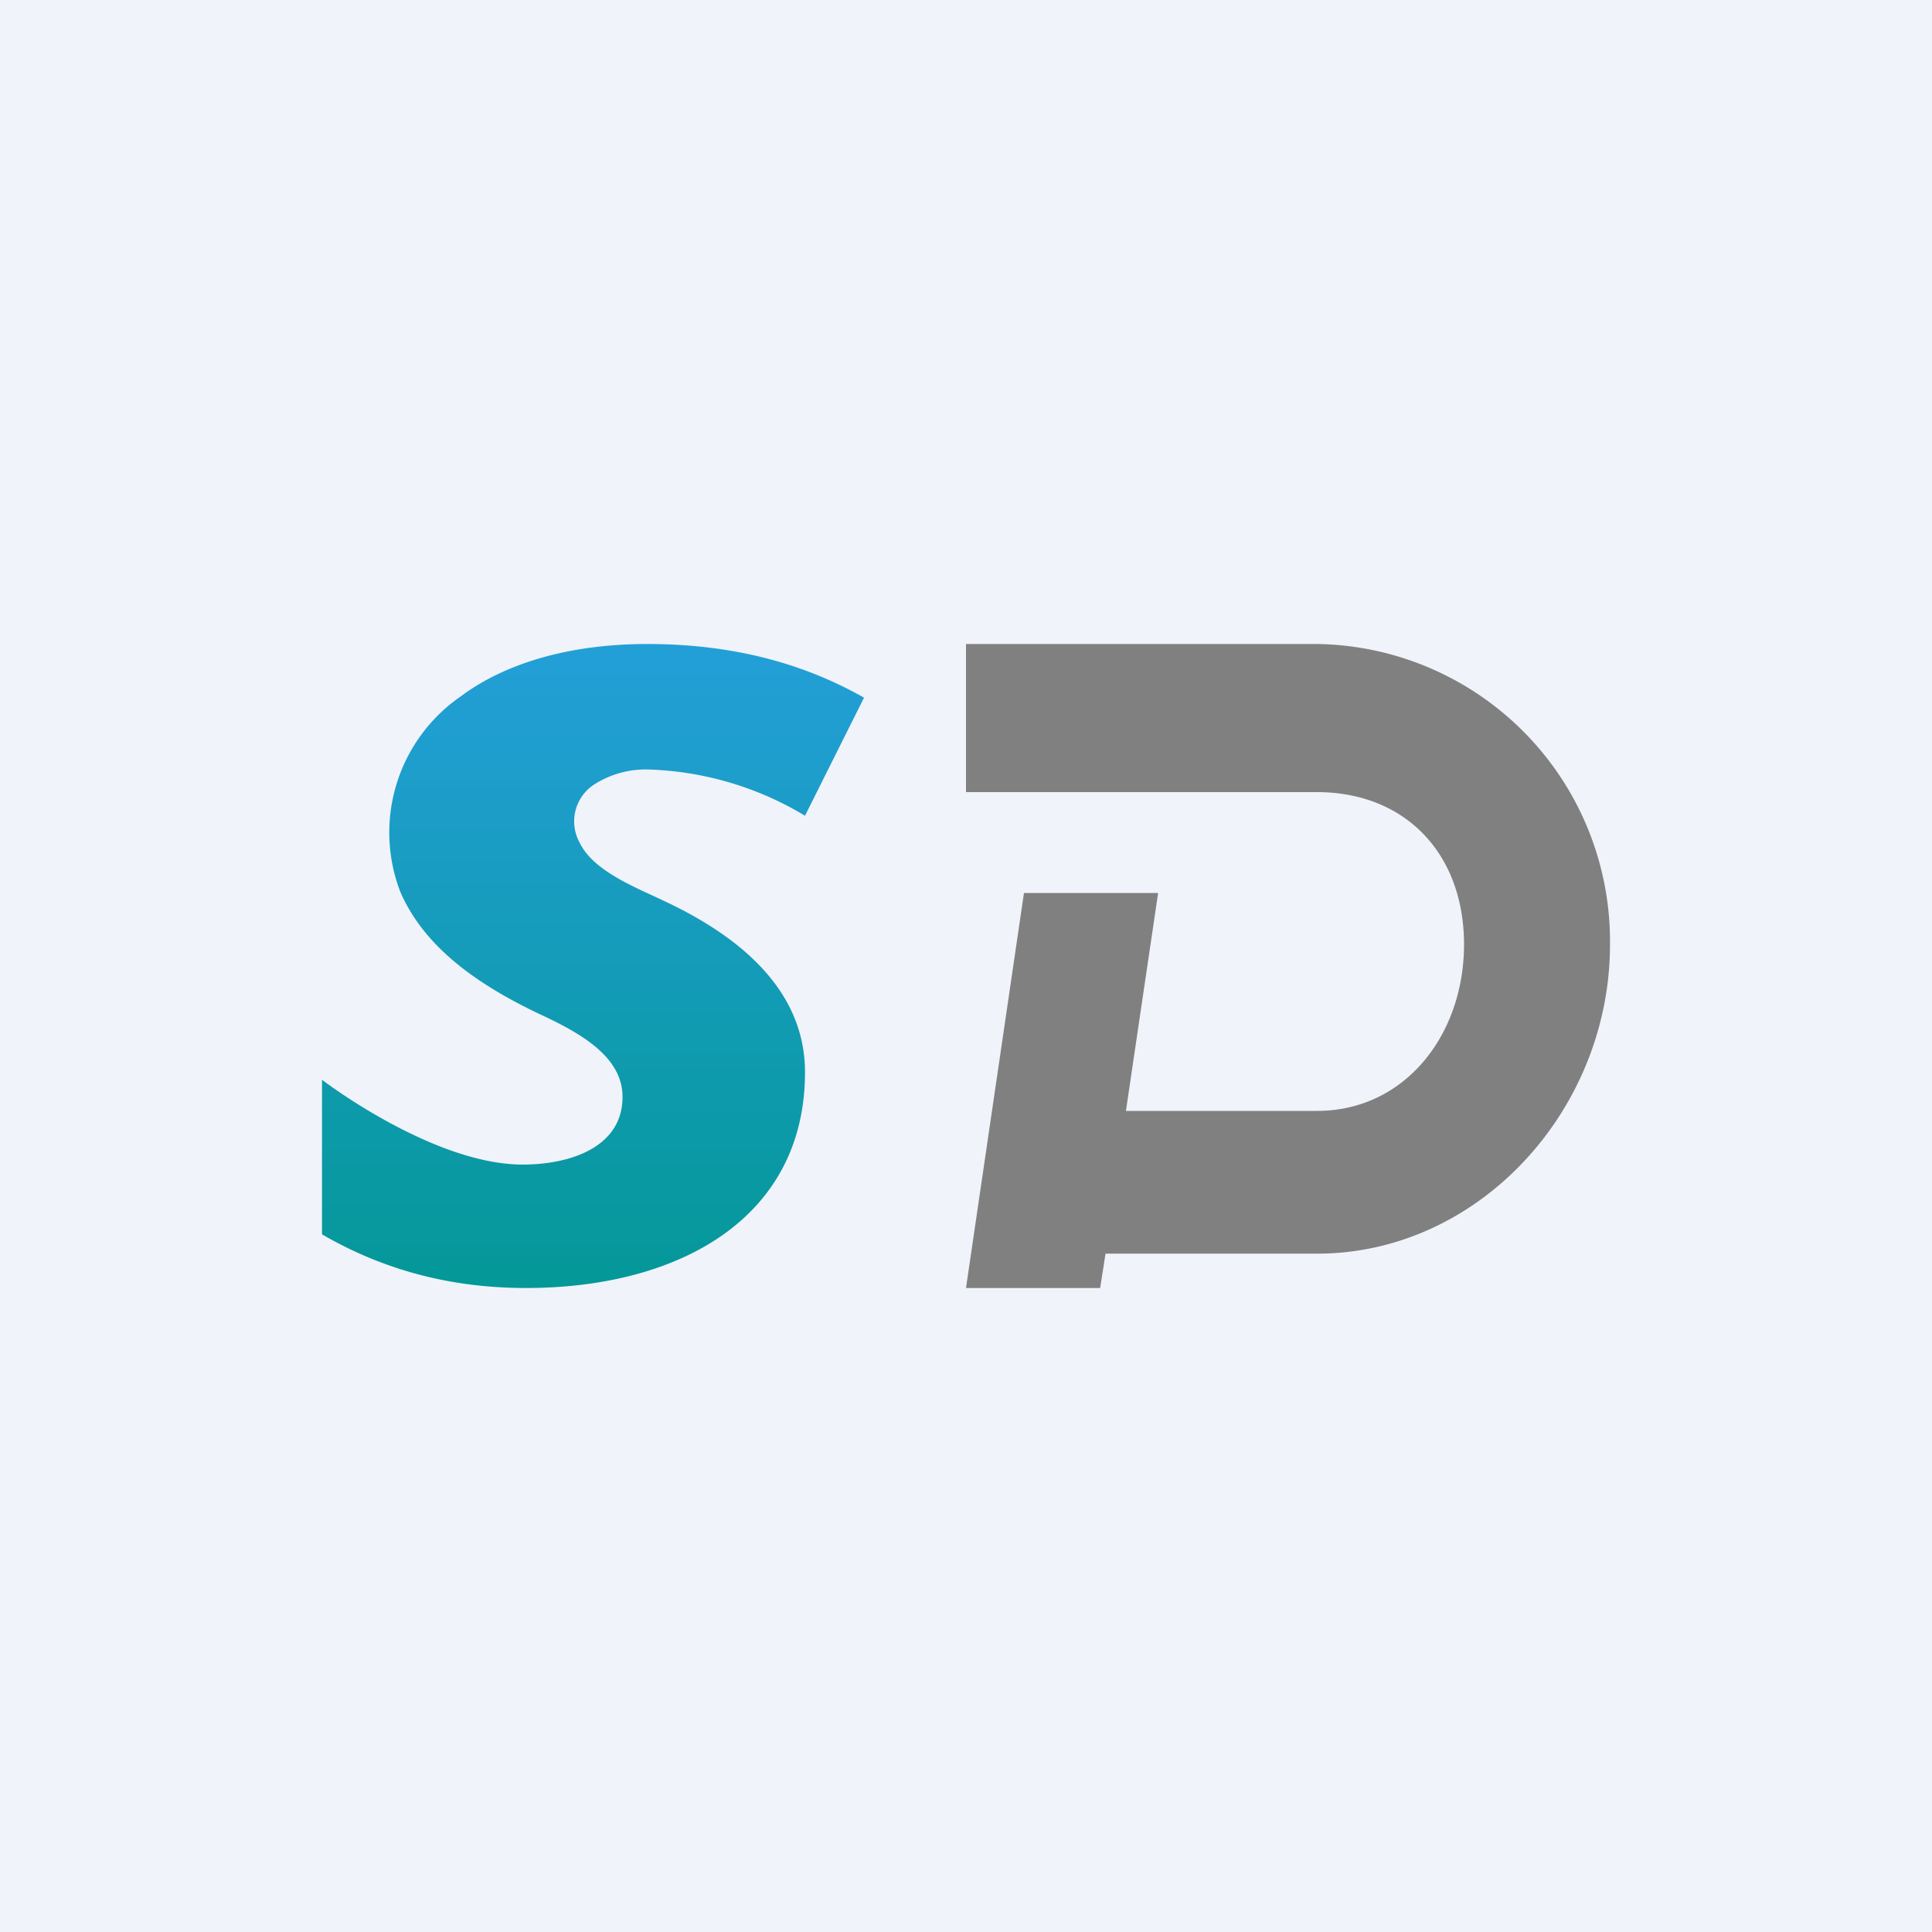
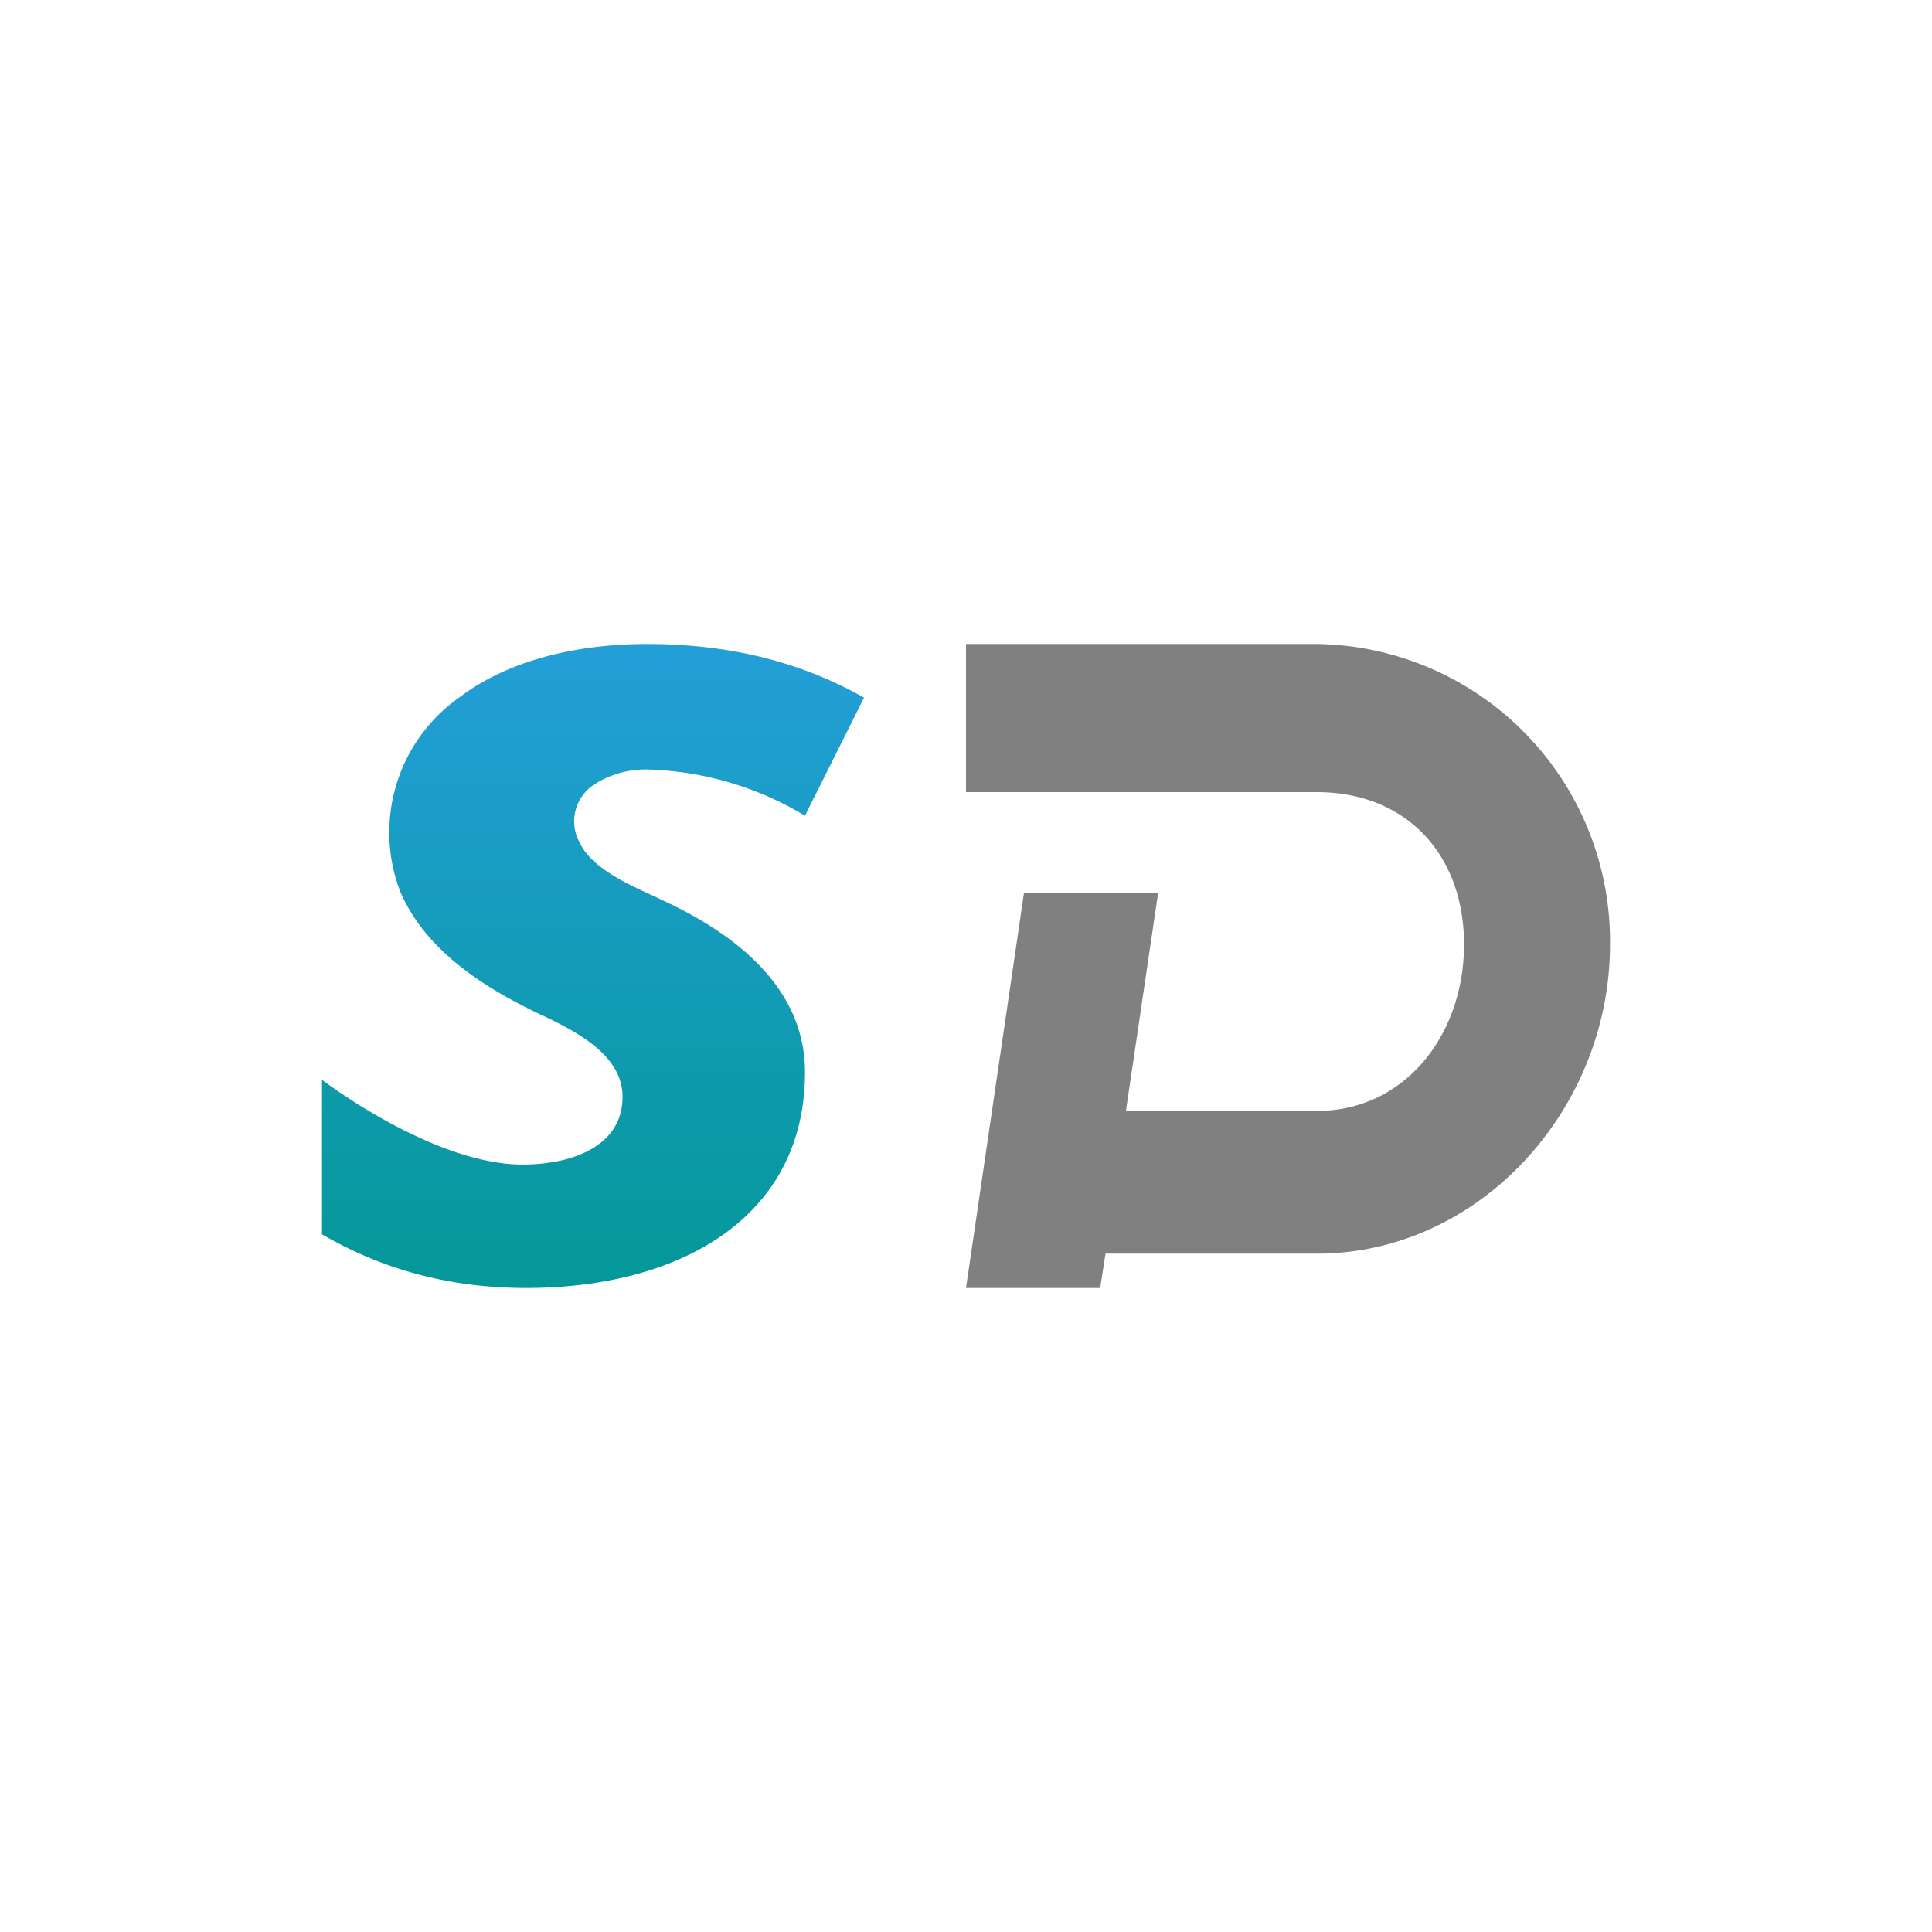
<svg xmlns="http://www.w3.org/2000/svg" width="18" height="18" viewBox="0 0 18 18">
-   <path fill="#F0F3FA" d="M0 0h18v18H0z" />
  <path d="M9 6h3.27A2.77 2.77 0 0 1 15 8.8c0 1.54-1.22 2.88-2.73 2.88H10.3l-.05.32H9l.54-3.68h1.25l-.3 2.03h1.78c.82 0 1.37-.71 1.37-1.55 0-.85-.55-1.42-1.37-1.42H9V6Z" fill="gray" />
  <path d="M7.5 9.99C7.5 11.34 6.34 12 4.9 12c-.64 0-1.28-.14-1.9-.5v-1.44s1.03.79 1.87.79c.44 0 .93-.16.93-.63 0-.38-.4-.6-.79-.78-.54-.26-1.05-.6-1.28-1.13a1.54 1.54 0 0 1 .56-1.82C4.73 6.16 5.35 6 6.03 6c.75 0 1.42.16 2.02.5L7.5 7.6a3 3 0 0 0-1.44-.43.89.89 0 0 0-.51.13.41.41 0 0 0-.15.55c.13.27.53.42.8.55.7.33 1.3.83 1.3 1.59Z" fill="url(#ahqnoqxwq)" />
  <defs>
    <linearGradient id="ahqnoqxwq" x1="3.77" y1="6" x2="3.77" y2="12" gradientUnits="userSpaceOnUse">
      <stop stop-color="#239FD8" />
      <stop offset="1" stop-color="#049898" />
    </linearGradient>
  </defs>
</svg>